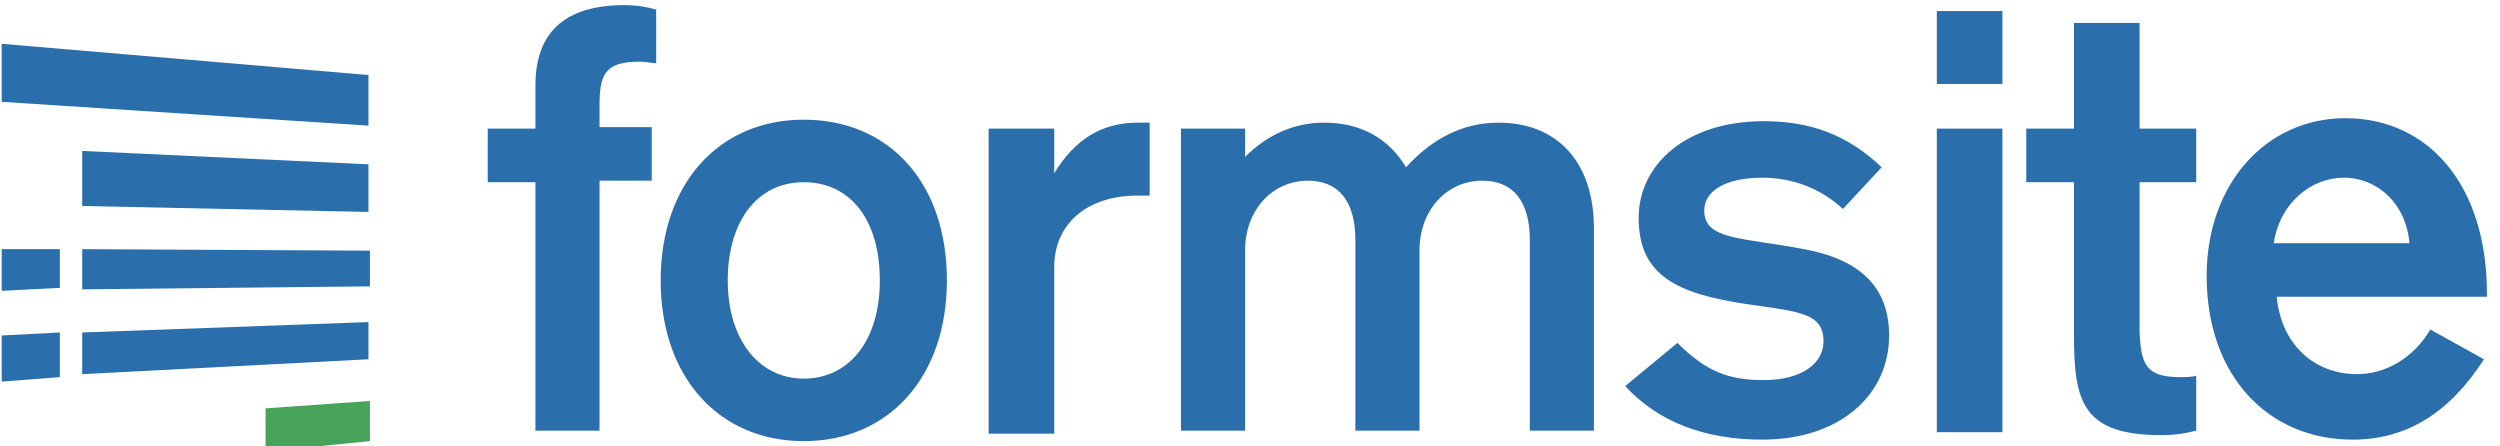
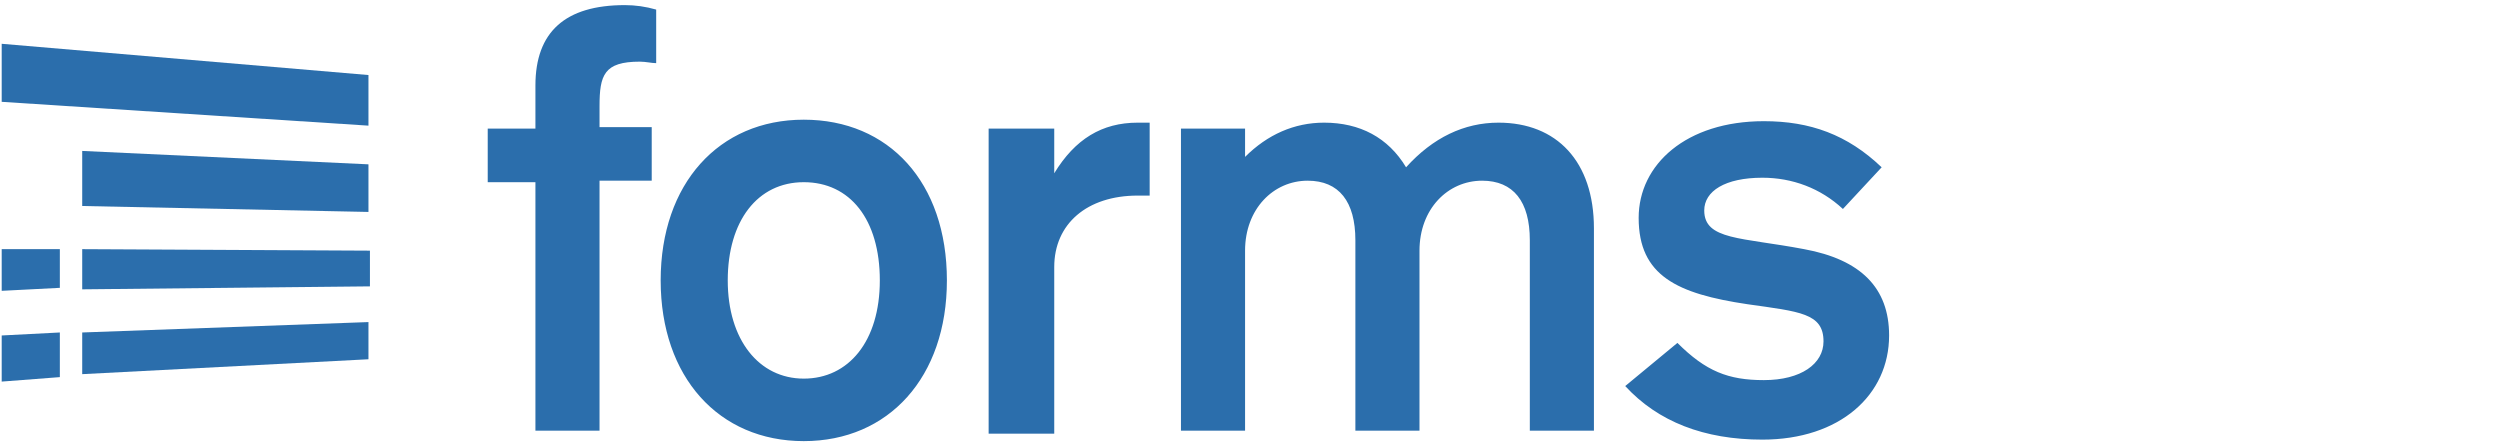
<svg xmlns="http://www.w3.org/2000/svg" width="112" height="20" viewBox="0 0 112 20" fill="none">
  <g clip-path="url(#clip0_5090_4172)">
    <g clip-path="url(#clip1_5090_4172)">
      <path fill-rule="evenodd" clip-rule="evenodd" d="M0.076 13.029L2.681 12.895V11.162H0.076V13.029ZM0.076 15.029V17.095L2.681 16.895V14.895L0.076 15.029ZM0.076 4.562L16.507 5.629V3.362L0.076 1.962V4.562ZM16.507 7.362V9.495L3.683 9.229V6.762L16.507 7.362ZM16.573 11.229V12.829L3.683 12.962V11.162L16.573 11.229ZM16.507 14.429V16.095L3.683 16.762V14.895L16.507 14.429Z" fill="#2B6EAC" />
-       <path fill-rule="evenodd" clip-rule="evenodd" d="M11.898 18.295V20.229L16.573 19.762V17.962L11.898 18.295Z" fill="#47A359" />
      <path fill-rule="evenodd" clip-rule="evenodd" d="M21.85 8.162V5.762H23.987V3.829C23.987 1.429 25.323 0.229 27.995 0.229C28.462 0.229 28.93 0.295 29.397 0.429V2.829C29.197 2.829 28.93 2.762 28.663 2.762C27.06 2.762 26.859 3.362 26.859 4.762V5.695H29.197V8.095H26.859V19.295H23.987V8.162H21.85ZM36.009 16.962C38.013 16.962 39.416 15.295 39.416 12.562C39.416 9.829 38.08 8.162 36.009 8.162C33.939 8.162 32.603 9.895 32.603 12.562C32.603 15.229 34.006 16.962 36.009 16.962ZM29.598 12.562C29.598 8.229 32.202 5.362 36.009 5.362C39.816 5.362 42.421 8.162 42.421 12.562C42.421 16.895 39.816 19.762 36.009 19.762C32.202 19.762 29.598 16.895 29.598 12.562ZM44.291 5.762H47.23V7.762C48.165 6.229 49.367 5.495 50.97 5.495H51.505V8.762C51.304 8.762 51.104 8.762 50.97 8.762C48.699 8.762 47.23 10.028 47.23 11.962V19.428H44.291C44.291 19.362 44.291 5.762 44.291 5.762ZM52.907 5.762H55.779V7.029C56.781 6.029 57.983 5.495 59.319 5.495C60.922 5.495 62.191 6.162 62.992 7.495C64.195 6.162 65.597 5.495 67.133 5.495C69.738 5.495 71.408 7.229 71.408 10.229V19.295H68.536V10.762C68.536 9.029 67.801 8.095 66.399 8.095C64.862 8.095 63.593 9.362 63.593 11.229V19.295H60.721V10.762C60.721 9.029 59.987 8.095 58.584 8.095C57.048 8.095 55.779 9.362 55.779 11.229V19.295H52.907V5.762ZM75.148 15.362C76.417 16.628 77.419 17.029 79.022 17.029C80.692 17.029 81.693 16.295 81.693 15.295C81.693 14.028 80.625 13.962 78.287 13.629C75.148 13.162 73.412 12.362 73.412 9.762C73.412 7.362 75.549 5.429 79.022 5.429C81.092 5.429 82.762 6.029 84.298 7.495L82.562 9.362C81.56 8.429 80.291 7.962 78.955 7.962C77.285 7.962 76.35 8.562 76.35 9.429C76.35 10.762 78.02 10.629 80.825 11.162C83.363 11.629 84.632 12.895 84.632 15.028C84.632 17.695 82.428 19.695 78.955 19.695C76.35 19.695 74.28 18.895 72.81 17.295L75.148 15.362Z" fill="#2B6EAC" />
-       <path fill-rule="evenodd" clip-rule="evenodd" d="M86.769 19.362H89.708V5.762H86.769V19.362Z" fill="#2B6EAC" />
-       <path fill-rule="evenodd" clip-rule="evenodd" d="M86.769 3.762H89.708V0.495H86.769V3.762Z" fill="#2B6EAC" />
-       <path fill-rule="evenodd" clip-rule="evenodd" d="M97.656 16.895C97.923 16.895 98.19 16.895 98.391 16.828V19.295C97.856 19.428 97.389 19.495 96.855 19.495C93.315 19.495 92.914 18.028 92.914 15.028V8.162H90.777V5.762H92.914V1.028H95.853V5.762H98.391V8.162H95.853V14.895C95.919 16.295 96.12 16.895 97.656 16.895Z" fill="#2B6EAC" />
-       <path fill-rule="evenodd" clip-rule="evenodd" d="M107.942 10.895C107.808 9.162 106.539 7.962 105.003 7.962C103.534 7.962 102.131 9.095 101.864 10.895H107.942ZM105.404 19.695C101.597 19.695 98.858 16.828 98.858 12.362C98.858 8.228 101.53 5.295 105.07 5.295C108.743 5.295 111.415 8.228 111.415 13.162V13.295H101.997C102.198 15.428 103.667 16.762 105.604 16.762C106.873 16.762 108.142 16.028 108.877 14.762L111.281 16.095C109.745 18.495 107.808 19.695 105.404 19.695Z" fill="#2B6EAC" />
    </g>
  </g>
  <defs>
    <clipPath id="clip0_5090_4172">
      <rect width="111.429" height="20" fill="white" />
    </clipPath>
    <clipPath id="clip1_5090_4172">
      <rect width="111.538" height="20" fill="white" transform="translate(-0.057 0.229)" />
    </clipPath>
  </defs>
</svg>